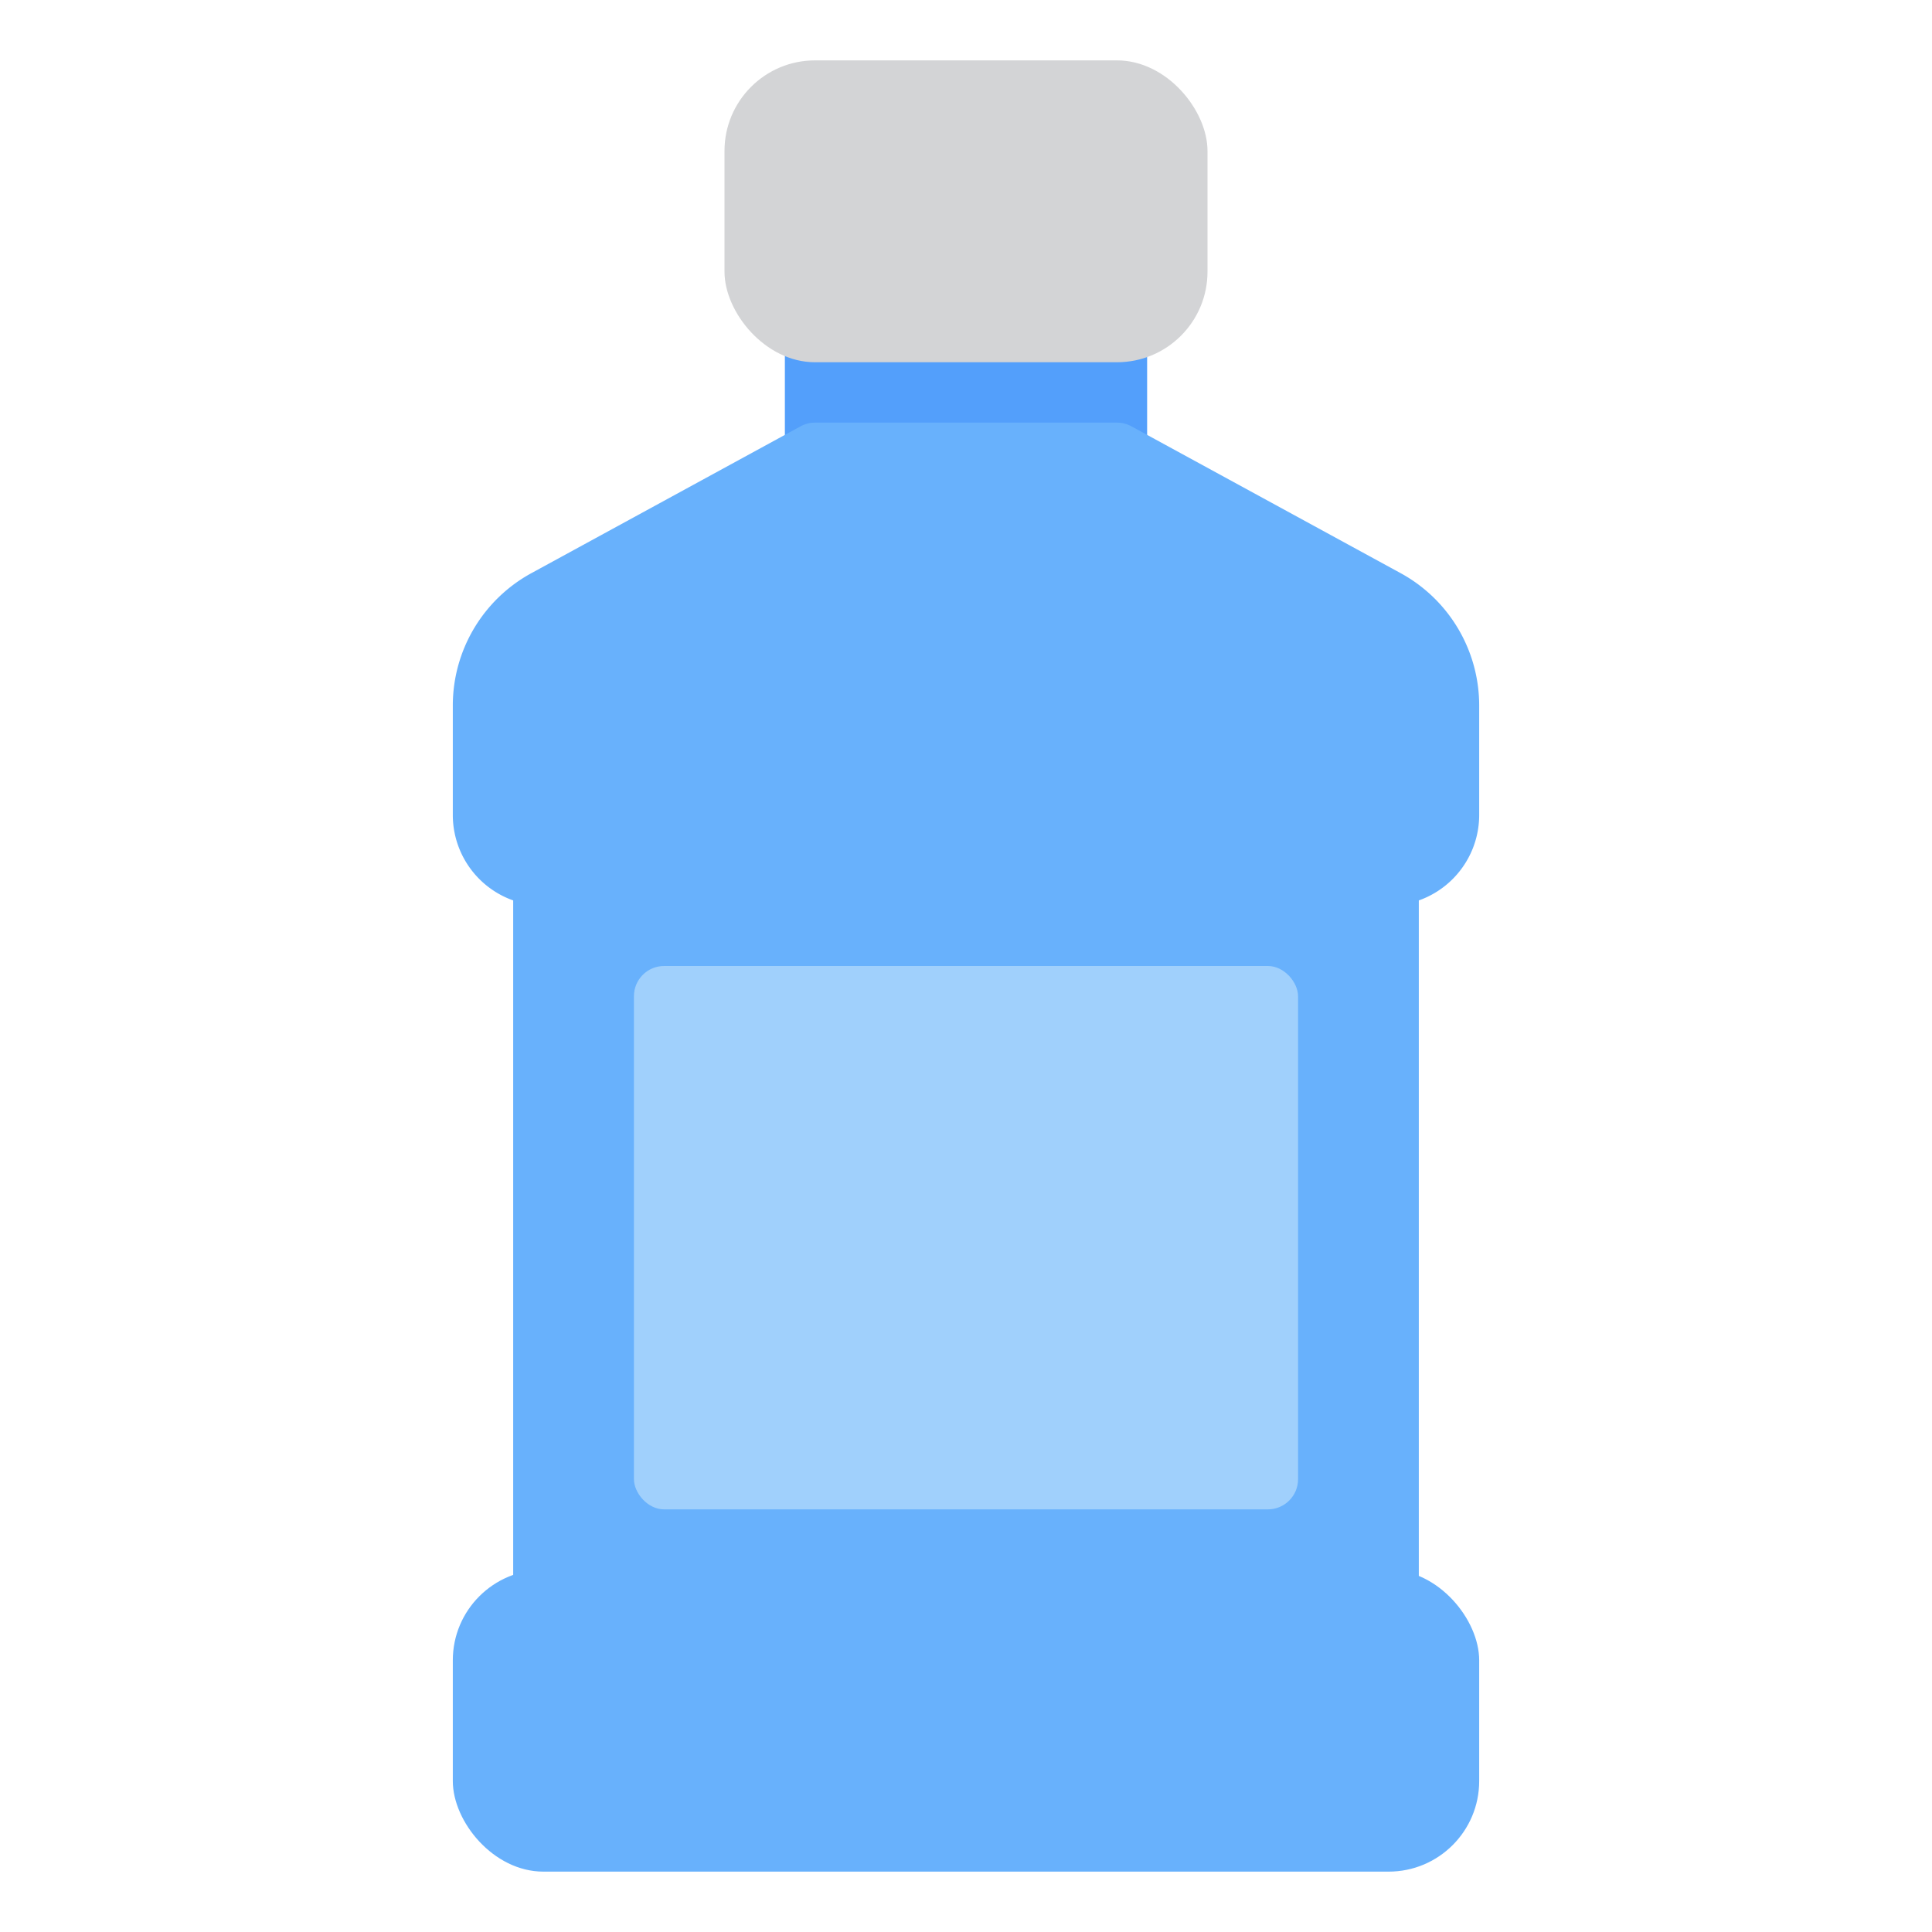
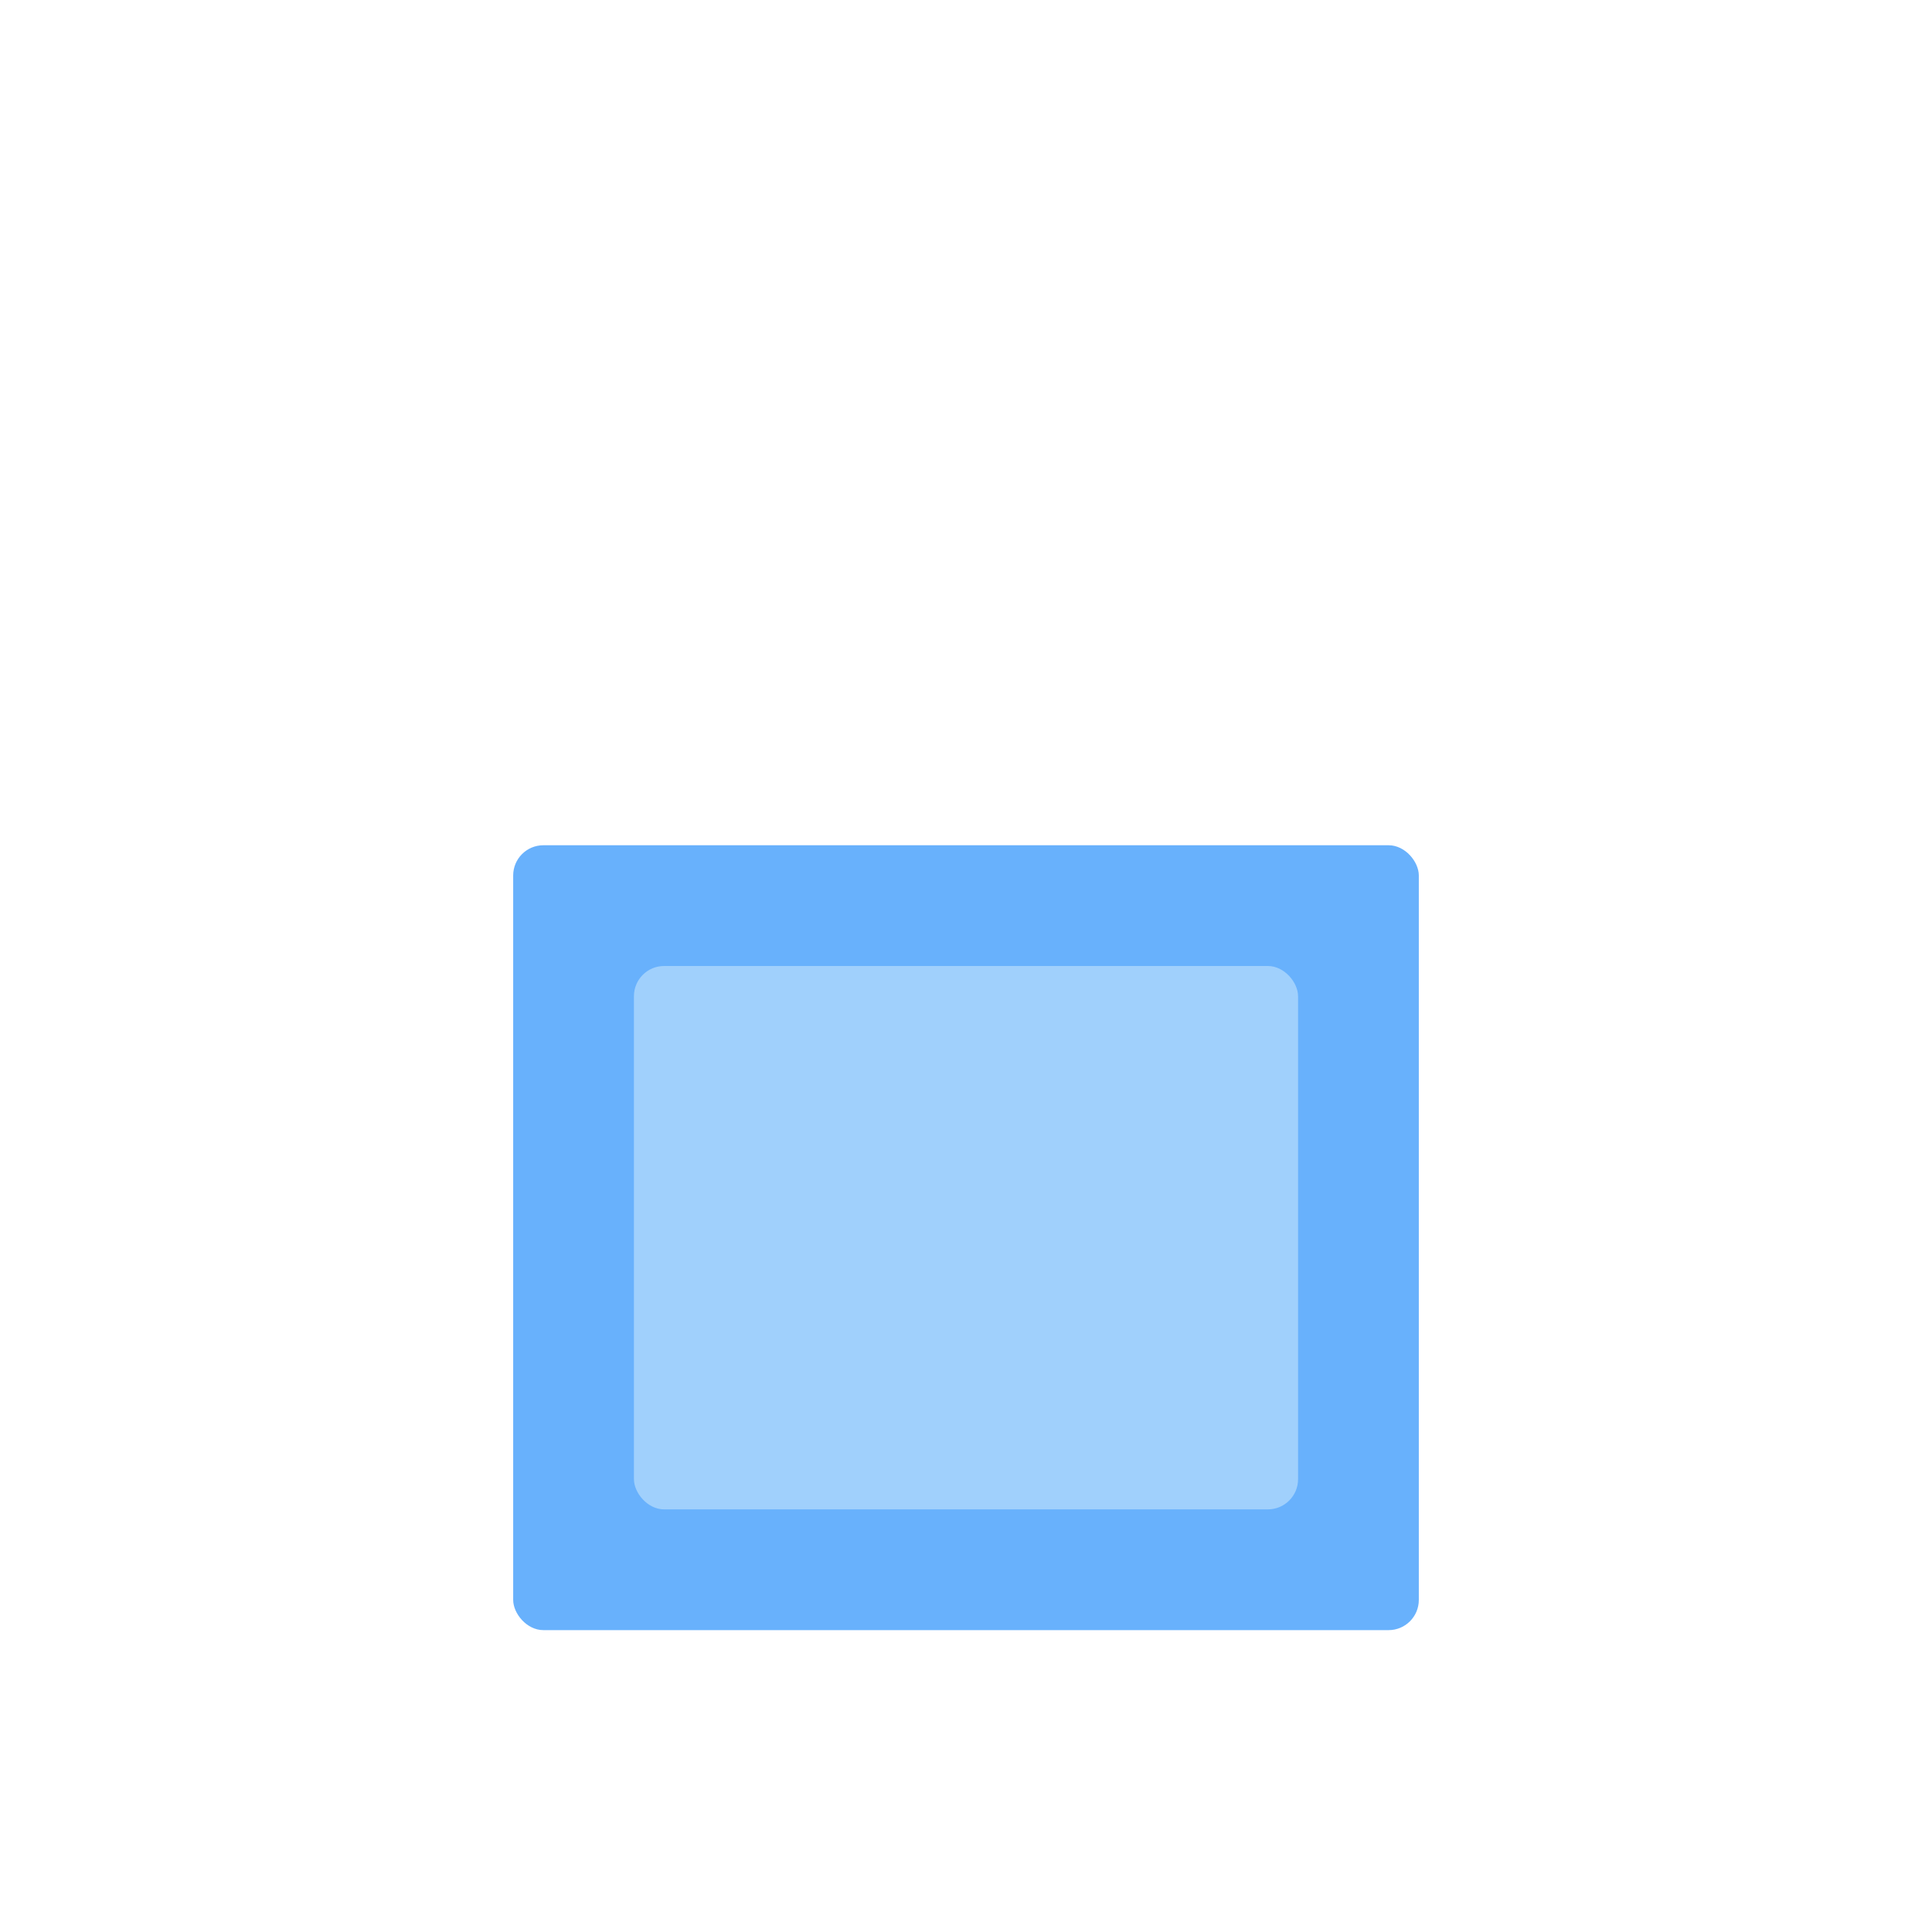
<svg xmlns="http://www.w3.org/2000/svg" version="1.1" width="512" height="512" x="0" y="0" viewBox="0 0 64 64" style="enable-background:new 0 0 512 512" xml:space="preserve" class="">
  <g>
    <g data-name="19-Mouthwash">
      <rect width="30" height="26" x="17" y="28" fill="#68b1fc" rx="1" opacity="1" data-original="#68b1fc" />
      <rect width="22" height="18" x="21" y="32" fill="#a0d0fc" rx="1" opacity="1" data-original="#a0d0fc" />
-       <rect width="12" height="6" x="26" y="10" fill="#539ffb" rx="1" opacity="1" data-original="#539ffb" />
-       <path fill="#68b1fc" d="m46.395 18.985-8.916-4.863A1 1 0 0 0 37 14H27a1 1 0 0 0-.479.122l-8.915 4.863A4.995 4.995 0 0 0 15 23.375V27a3.003 3.003 0 0 0 3 3h28a3.003 3.003 0 0 0 3-3v-3.625a4.996 4.996 0 0 0-2.605-4.39z" opacity="1" data-original="#68b1fc" />
-       <rect width="34" height="10" x="15" y="52" fill="#68b1fc" rx="3" opacity="1" data-original="#68b1fc" />
-       <rect width="16" height="10" x="24" y="2" fill="#d3d4d6" rx="3" opacity="1" data-original="#e7eaef" class="" />
    </g>
  </g>
</svg>